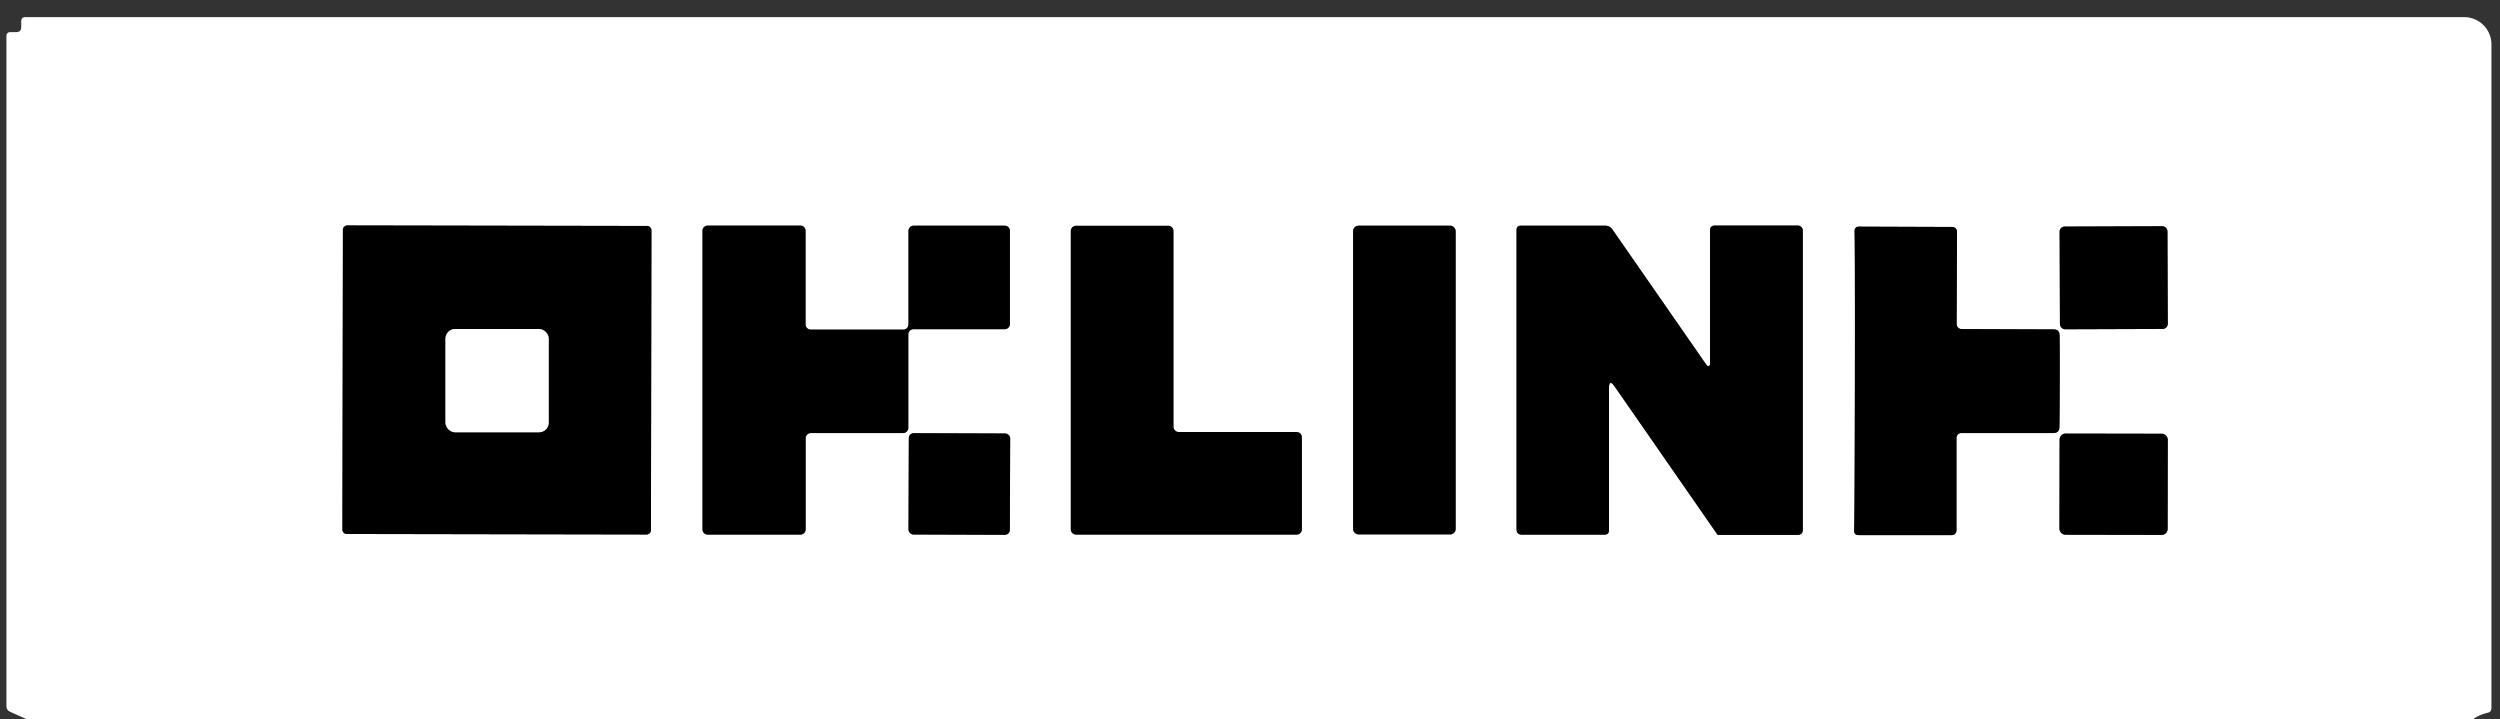
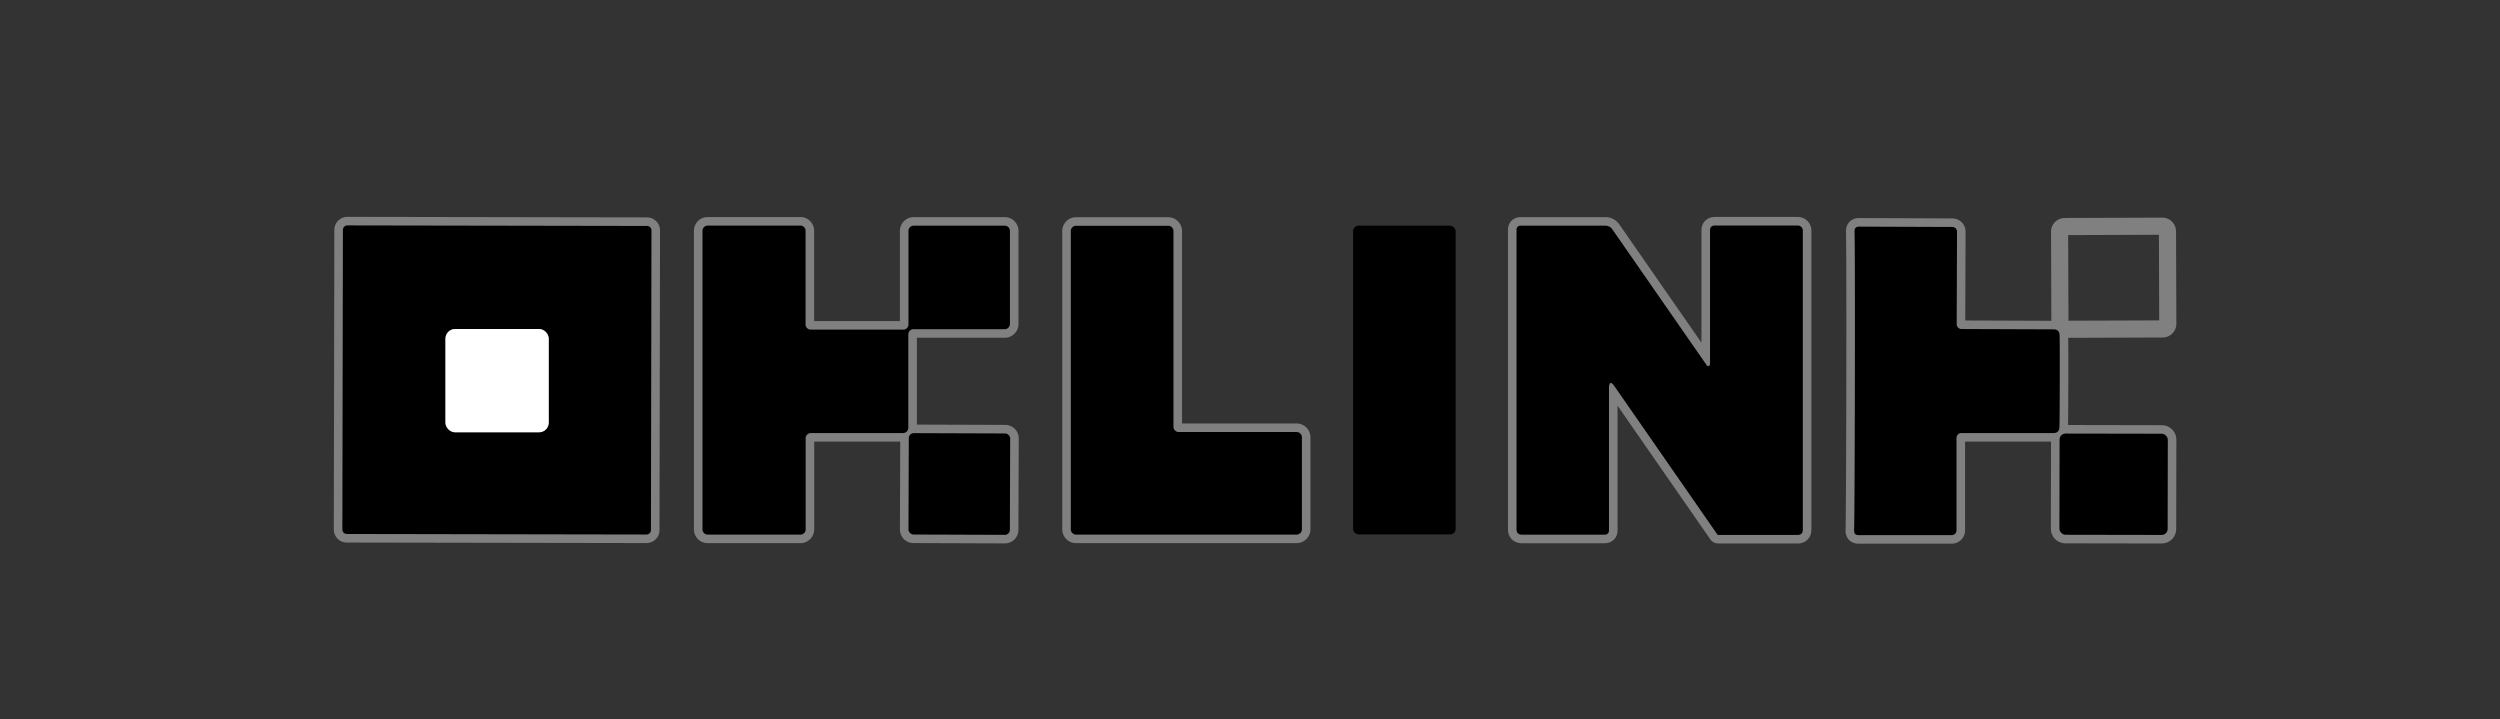
<svg xmlns="http://www.w3.org/2000/svg" version="1.1" viewBox="0.00 0.00 292.00 84.00">
  <rect x="0.00" y="0.00" width="292.00" height="84.00" fill="#333333" stroke="none" />
  <g stroke-width="2.00" fill="none" stroke-linecap="butt">
    <path stroke="#808080" vector-effect="non-scaling-stroke" d="   M 76.091 26.912   A 0.52 0.52 0.0 0 0 75.571 26.391   L 40.572 26.329   A 0.52 0.52 0.0 0 0 40.051 26.849   L 39.989 61.849   A 0.52 0.52 0.0 0 0 40.509 62.369   L 75.508 62.431   A 0.52 0.52 0.0 0 0 76.029 61.911   L 76.091 26.912" />
    <path stroke="#808080" vector-effect="non-scaling-stroke" d="   M 106.72 26.36   A 0.61 0.61 0.0 0 0 106.11 26.97   L 106.11 37.89   A 0.61 0.61 0.0 0 1 105.50 38.50   L 94.70 38.50   A 0.61 0.61 0.0 0 1 94.09 37.89   L 94.09 26.96   A 0.61 0.61 0.0 0 0 93.48 26.35   L 82.66 26.35   A 0.61 0.61 0.0 0 0 82.05 26.96   L 82.05 61.83   A 0.61 0.61 0.0 0 0 82.66 62.44   L 93.49 62.44   A 0.61 0.61 0.0 0 0 94.10 61.83   L 94.10 51.19   A 0.61 0.61 0.0 0 1 94.71 50.58   L 105.48 50.58   A 0.61 0.61 0.0 0 0 106.09 49.97   L 106.09 39.06   A 0.61 0.61 0.0 0 1 106.70 38.45   L 117.35 38.45   A 0.61 0.61 0.0 0 0 117.96 37.84   L 117.96 26.97   A 0.61 0.61 0.0 0 0 117.35 26.36   L 106.72 26.36" />
    <path stroke="#808080" vector-effect="non-scaling-stroke" d="   M 152.06 51.08   A 0.62 0.62 0.0 0 0 151.44 50.46   L 137.68 50.46   A 0.62 0.62 0.0 0 1 137.06 49.84   L 137.06 26.99   A 0.62 0.62 0.0 0 0 136.44 26.37   L 125.69 26.37   A 0.62 0.62 0.0 0 0 125.07 26.99   L 125.07 61.82   A 0.62 0.62 0.0 0 0 125.69 62.44   L 151.44 62.44   A 0.62 0.62 0.0 0 0 152.06 61.82   L 152.06 51.08" />
-     <path stroke="#808080" vector-effect="non-scaling-stroke" d="   M 170.02 27.00   A 0.64 0.64 0.0 0 0 169.38 26.36   L 158.68 26.36   A 0.64 0.64 0.0 0 0 158.04 27.00   L 158.04 61.78   A 0.64 0.64 0.0 0 0 158.68 62.42   L 169.38 62.42   A 0.64 0.64 0.0 0 0 170.02 61.78   L 170.02 27.00" />
    <path stroke="#808080" vector-effect="non-scaling-stroke" d="   M 199.35 42.67   L 188.33 26.80   Q 188.02 26.36 187.49 26.36   L 177.64 26.36   Q 177.13 26.36 177.13 26.87   L 177.13 61.80   Q 177.13 62.45 177.78 62.45   L 187.40 62.45   Q 187.93 62.45 187.93 61.92   L 187.93 45.38   Q 187.93 44.19 188.61 45.17   L 200.59 62.43   A 0.15 0.13 -17.3 0 0 200.70 62.48   L 209.94 62.48   Q 210.57 62.48 210.57 61.85   L 210.57 26.93   A 0.59 0.59 0.0 0 0 209.98 26.34   L 200.32 26.34   Q 199.73 26.34 199.73 26.93   L 199.73 42.55   A 0.21 0.21 0.0 0 1 199.35 42.67" />
    <path stroke="#808080" vector-effect="non-scaling-stroke" d="   M 216.65 44.49   Q 216.62 60.02 216.56 61.95   Q 216.54 62.50 217.08 62.50   L 227.97 62.50   A 0.55 0.55 0.0 0 0 228.52 61.95   L 228.52 51.15   A 0.57 0.56 90.0 0 1 229.08 50.58   L 239.83 50.58   Q 240.52 50.58 240.54 49.89   Q 240.57 48.87 240.58 44.52   Q 240.59 40.18 240.56 39.16   Q 240.54 38.47 239.85 38.47   L 229.10 38.43   A 0.57 0.56 -89.8 0 1 228.54 37.86   L 228.58 27.06   A 0.55 0.55 0.0 0 0 228.03 26.51   L 217.14 26.47   Q 216.60 26.47 216.61 27.02   Q 216.67 28.95 216.65 44.49" />
    <path stroke="#808080" vector-effect="non-scaling-stroke" d="   M 253.161 27.018   A 0.60 0.60 0.0 0 0 252.559 26.42   L 241.159 26.46   A 0.60 0.60 0.0 0 0 240.561 27.062   L 240.599 37.862   A 0.60 0.60 0.0 0 0 241.201 38.46   L 252.601 38.42   A 0.60 0.60 0.0 0 0 253.199 37.818   L 253.161 27.018" />
    <path stroke="#808080" vector-effect="non-scaling-stroke" d="   M 117.989 51.211   A 0.58 0.58 0.0 0 0 117.411 50.629   L 106.731 50.591   A 0.58 0.58 0.0 0 0 106.149 51.169   L 106.111 61.849   A 0.58 0.58 0.0 0 0 106.689 62.431   L 117.369 62.469   A 0.58 0.58 0.0 0 0 117.951 61.891   L 117.989 51.211" />
    <path stroke="#808080" vector-effect="non-scaling-stroke" d="   M 253.199 51.361   A 0.70 0.70 0.0 0 0 252.5 50.66   L 241.26 50.64   A 0.70 0.70 0.0 0 0 240.559 51.339   L 240.541 61.759   A 0.70 0.70 0.0 0 0 241.24 62.46   L 252.48 62.48   A 0.70 0.70 0.0 0 0 253.181 61.781   L 253.199 51.361" />
    <path stroke="#808080" vector-effect="non-scaling-stroke" d="   M 64.09 39.56   A 1.13 1.13 0.0 0 0 62.96 38.43   L 53.16 38.43   A 1.13 1.13 0.0 0 0 52.03 39.56   L 52.03 49.36   A 1.13 1.13 0.0 0 0 53.16 50.49   L 62.96 50.49   A 1.13 1.13 0.0 0 0 64.09 49.36   L 64.09 39.56" />
  </g>
-   <path fill="#ffffff" d="   M 288.86 84.00   L 3.11 84.00   L 1.19 83.14   Q 0.75 82.94 0.75 82.46   L 0.75 4.24   Q 0.75 3.75 1.24 3.75   L 1.89 3.75   Q 2.48 3.75 2.48 3.16   L 2.48 2.50   Q 2.48 2.00 2.97 2.00   L 287.81 2.00   A 3.19 3.19 0.0 0 1 291.00 5.19   L 291.00 82.70   Q 291.00 83.15 290.56 83.25   Q 289.54 83.50 288.86 84.00   Z   M 76.091 26.912   A 0.52 0.52 0.0 0 0 75.571 26.391   L 40.572 26.329   A 0.52 0.52 0.0 0 0 40.051 26.849   L 39.989 61.849   A 0.52 0.52 0.0 0 0 40.509 62.369   L 75.508 62.431   A 0.52 0.52 0.0 0 0 76.029 61.911   L 76.091 26.912   Z   M 106.72 26.36   A 0.61 0.61 0.0 0 0 106.11 26.97   L 106.11 37.89   A 0.61 0.61 0.0 0 1 105.50 38.50   L 94.70 38.50   A 0.61 0.61 0.0 0 1 94.09 37.89   L 94.09 26.96   A 0.61 0.61 0.0 0 0 93.48 26.35   L 82.66 26.35   A 0.61 0.61 0.0 0 0 82.05 26.96   L 82.05 61.83   A 0.61 0.61 0.0 0 0 82.66 62.44   L 93.49 62.44   A 0.61 0.61 0.0 0 0 94.10 61.83   L 94.10 51.19   A 0.61 0.61 0.0 0 1 94.71 50.58   L 105.48 50.58   A 0.61 0.61 0.0 0 0 106.09 49.97   L 106.09 39.06   A 0.61 0.61 0.0 0 1 106.70 38.45   L 117.35 38.45   A 0.61 0.61 0.0 0 0 117.96 37.84   L 117.96 26.97   A 0.61 0.61 0.0 0 0 117.35 26.36   L 106.72 26.36   Z   M 152.06 51.08   A 0.62 0.62 0.0 0 0 151.44 50.46   L 137.68 50.46   A 0.62 0.62 0.0 0 1 137.06 49.84   L 137.06 26.99   A 0.62 0.62 0.0 0 0 136.44 26.37   L 125.69 26.37   A 0.62 0.62 0.0 0 0 125.07 26.99   L 125.07 61.82   A 0.62 0.62 0.0 0 0 125.69 62.44   L 151.44 62.44   A 0.62 0.62 0.0 0 0 152.06 61.82   L 152.06 51.08   Z   M 170.02 27.00   A 0.64 0.64 0.0 0 0 169.38 26.36   L 158.68 26.36   A 0.64 0.64 0.0 0 0 158.04 27.00   L 158.04 61.78   A 0.64 0.64 0.0 0 0 158.68 62.42   L 169.38 62.42   A 0.64 0.64 0.0 0 0 170.02 61.78   L 170.02 27.00   Z   M 199.35 42.67   L 188.33 26.80   Q 188.02 26.36 187.49 26.36   L 177.64 26.36   Q 177.13 26.36 177.13 26.87   L 177.13 61.80   Q 177.13 62.45 177.78 62.45   L 187.40 62.45   Q 187.93 62.45 187.93 61.92   L 187.93 45.38   Q 187.93 44.19 188.61 45.17   L 200.59 62.43   A 0.15 0.13 -17.3 0 0 200.70 62.48   L 209.94 62.48   Q 210.57 62.48 210.57 61.85   L 210.57 26.93   A 0.59 0.59 0.0 0 0 209.98 26.34   L 200.32 26.34   Q 199.73 26.34 199.73 26.93   L 199.73 42.55   A 0.21 0.21 0.0 0 1 199.35 42.67   Z   M 216.65 44.49   Q 216.62 60.02 216.56 61.95   Q 216.54 62.50 217.08 62.50   L 227.97 62.50   A 0.55 0.55 0.0 0 0 228.52 61.95   L 228.52 51.15   A 0.57 0.56 90.0 0 1 229.08 50.58   L 239.83 50.58   Q 240.52 50.58 240.54 49.89   Q 240.57 48.87 240.58 44.52   Q 240.59 40.18 240.56 39.16   Q 240.54 38.47 239.85 38.47   L 229.10 38.43   A 0.57 0.56 -89.8 0 1 228.54 37.86   L 228.58 27.06   A 0.55 0.55 0.0 0 0 228.03 26.51   L 217.14 26.47   Q 216.60 26.47 216.61 27.02   Q 216.67 28.95 216.65 44.49   Z   M 253.161 27.018   A 0.60 0.60 0.0 0 0 252.559 26.42   L 241.159 26.46   A 0.60 0.60 0.0 0 0 240.561 27.062   L 240.599 37.862   A 0.60 0.60 0.0 0 0 241.201 38.46   L 252.601 38.42   A 0.60 0.60 0.0 0 0 253.199 37.818   L 253.161 27.018   Z   M 117.989 51.211   A 0.58 0.58 0.0 0 0 117.411 50.629   L 106.731 50.591   A 0.58 0.58 0.0 0 0 106.149 51.169   L 106.111 61.849   A 0.58 0.58 0.0 0 0 106.689 62.431   L 117.369 62.469   A 0.58 0.58 0.0 0 0 117.951 61.891   L 117.989 51.211   Z   M 253.199 51.361   A 0.70 0.70 0.0 0 0 252.5 50.66   L 241.26 50.64   A 0.70 0.70 0.0 0 0 240.559 51.339   L 240.541 61.759   A 0.70 0.70 0.0 0 0 241.24 62.46   L 252.48 62.48   A 0.70 0.70 0.0 0 0 253.181 61.781   L 253.199 51.361   Z" />
  <path fill="#010000" d="   M 76.029 61.911   A 0.52 0.52 0.0 0 1 75.508 62.431   L 40.509 62.369   A 0.52 0.52 0.0 0 1 39.989 61.849   L 40.051 26.849   A 0.52 0.52 0.0 0 1 40.572 26.329   L 75.571 26.391   A 0.52 0.52 0.0 0 1 76.091 26.912   L 76.029 61.911   Z   M 64.09 39.56   A 1.13 1.13 0.0 0 0 62.96 38.43   L 53.16 38.43   A 1.13 1.13 0.0 0 0 52.03 39.56   L 52.03 49.36   A 1.13 1.13 0.0 0 0 53.16 50.49   L 62.96 50.49   A 1.13 1.13 0.0 0 0 64.09 49.36   L 64.09 39.56   Z" />
  <path fill="#010000" d="   M 106.72 26.36   L 117.35 26.36   A 0.61 0.61 0.0 0 1 117.96 26.97   L 117.96 37.84   A 0.61 0.61 0.0 0 1 117.35 38.45   L 106.70 38.45   A 0.61 0.61 0.0 0 0 106.09 39.06   L 106.09 49.97   A 0.61 0.61 0.0 0 1 105.48 50.58   L 94.71 50.58   A 0.61 0.61 0.0 0 0 94.10 51.19   L 94.10 61.83   A 0.61 0.61 0.0 0 1 93.49 62.44   L 82.66 62.44   A 0.61 0.61 0.0 0 1 82.05 61.83   L 82.05 26.96   A 0.61 0.61 0.0 0 1 82.66 26.35   L 93.48 26.35   A 0.61 0.61 0.0 0 1 94.09 26.96   L 94.09 37.89   A 0.61 0.61 0.0 0 0 94.70 38.50   L 105.50 38.50   A 0.61 0.61 0.0 0 0 106.11 37.89   L 106.11 26.97   A 0.61 0.61 0.0 0 1 106.72 26.36   Z" />
  <path fill="#010000" d="   M 152.06 51.08   L 152.06 61.82   A 0.62 0.62 0.0 0 1 151.44 62.44   L 125.69 62.44   A 0.62 0.62 0.0 0 1 125.07 61.82   L 125.07 26.99   A 0.62 0.62 0.0 0 1 125.69 26.37   L 136.44 26.37   A 0.62 0.62 0.0 0 1 137.06 26.99   L 137.06 49.84   A 0.62 0.62 0.0 0 0 137.68 50.46   L 151.44 50.46   A 0.62 0.62 0.0 0 1 152.06 51.08   Z" />
  <rect fill="#010000" x="158.04" y="26.36" width="11.98" height="36.06" rx="0.64" />
  <path fill="#010000" d="   M 199.35 42.67   A 0.21 0.21 0.0 0 0 199.73 42.55   L 199.73 26.93   Q 199.73 26.34 200.32 26.34   L 209.98 26.34   A 0.59 0.59 0.0 0 1 210.57 26.93   L 210.57 61.85   Q 210.57 62.48 209.94 62.48   L 200.70 62.48   A 0.15 0.13 -17.3 0 1 200.59 62.43   L 188.61 45.17   Q 187.93 44.19 187.93 45.38   L 187.93 61.92   Q 187.93 62.45 187.40 62.45   L 177.78 62.45   Q 177.13 62.45 177.13 61.80   L 177.13 26.87   Q 177.13 26.36 177.64 26.36   L 187.49 26.36   Q 188.02 26.36 188.33 26.80   L 199.35 42.67   Z" />
  <path fill="#010000" d="   M 240.58 44.52   Q 240.57 48.87 240.54 49.89   Q 240.52 50.58 239.83 50.58   L 229.08 50.58   A 0.57 0.56 -90.0 0 0 228.52 51.15   L 228.52 61.95   A 0.55 0.55 0.0 0 1 227.97 62.50   L 217.08 62.50   Q 216.54 62.50 216.56 61.95   Q 216.62 60.02 216.65 44.49   Q 216.67 28.95 216.61 27.02   Q 216.60 26.47 217.14 26.47   L 228.03 26.51   A 0.55 0.55 0.0 0 1 228.58 27.06   L 228.54 37.86   A 0.57 0.56 -89.8 0 0 229.10 38.43   L 239.85 38.47   Q 240.54 38.47 240.56 39.16   Q 240.59 40.18 240.58 44.52   Z" />
-   <rect fill="#010000" x="-6.30" y="-6.00" transform="translate(246.88,32.44) rotate(-0.2)" width="12.60" height="12.00" rx="0.60" />
  <rect fill="#ffffff" x="52.03" y="38.43" width="12.06" height="12.06" rx="1.13" />
  <rect fill="#010000" x="-5.92" y="-5.92" transform="translate(112.05,56.53) rotate(0.2)" width="11.84" height="11.84" rx="0.58" />
  <rect fill="#010000" x="-6.32" y="-5.91" transform="translate(246.87,56.56) rotate(0.1)" width="12.64" height="11.82" rx="0.70" />
</svg>